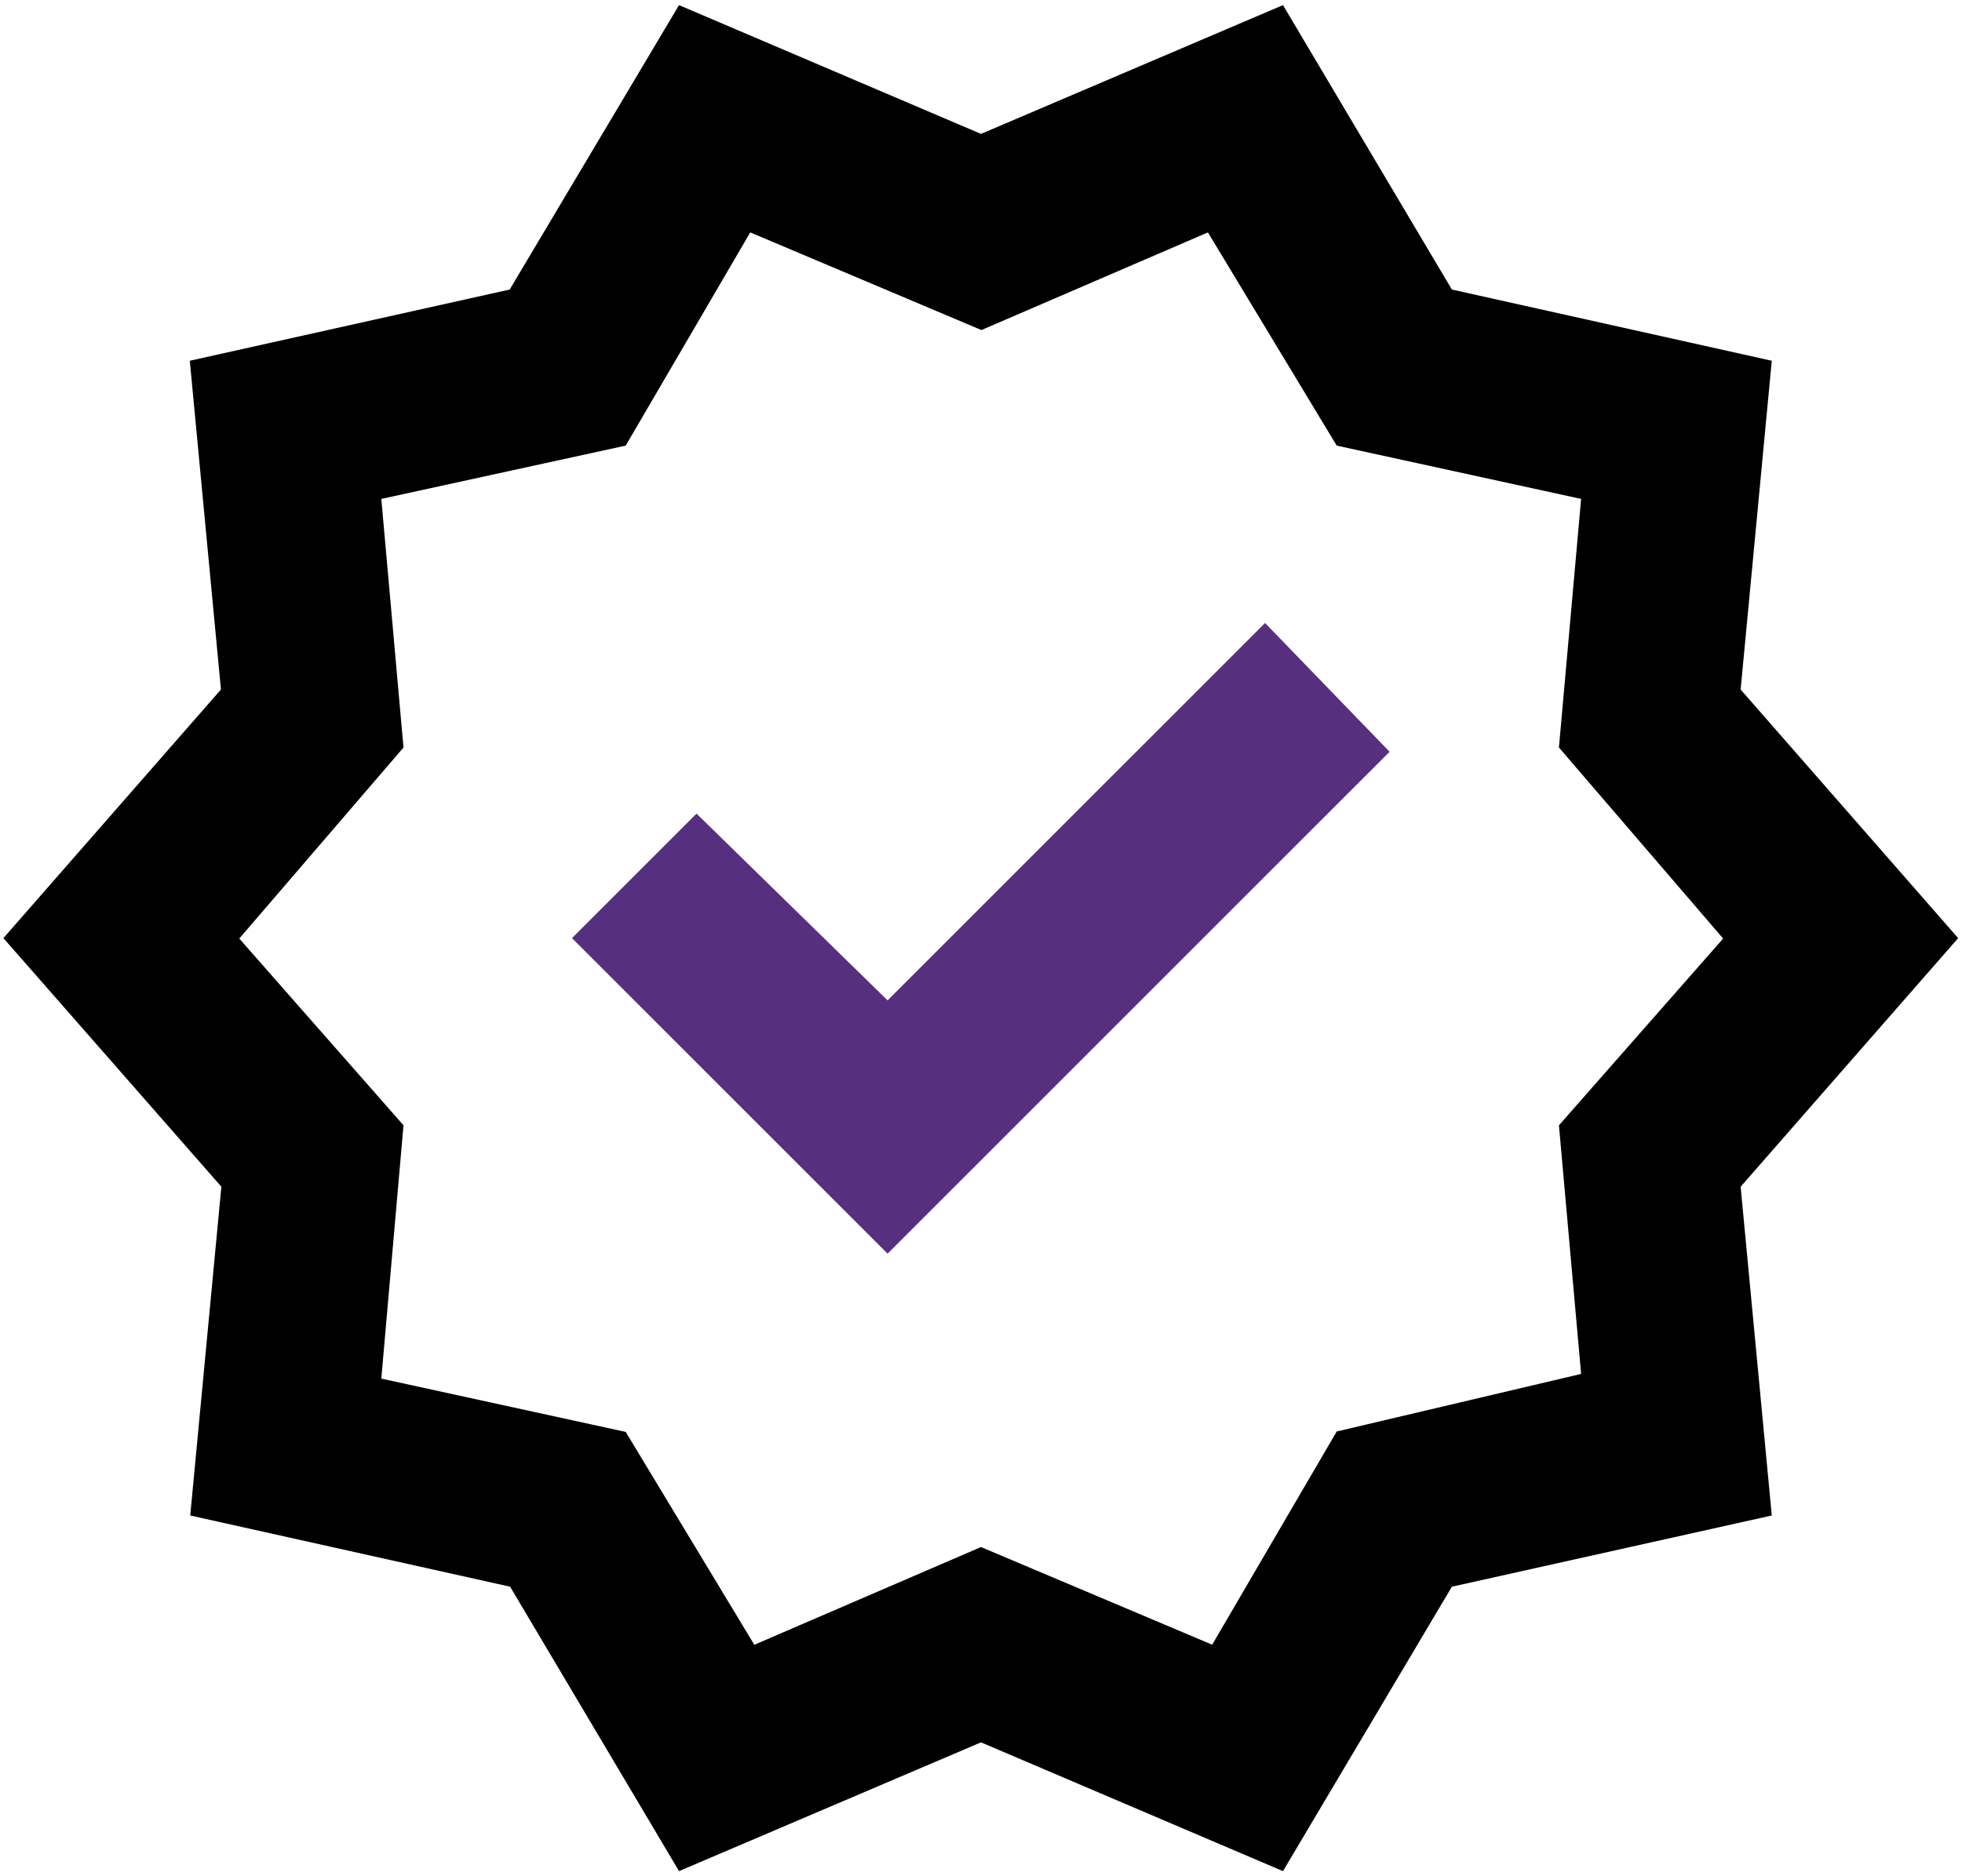
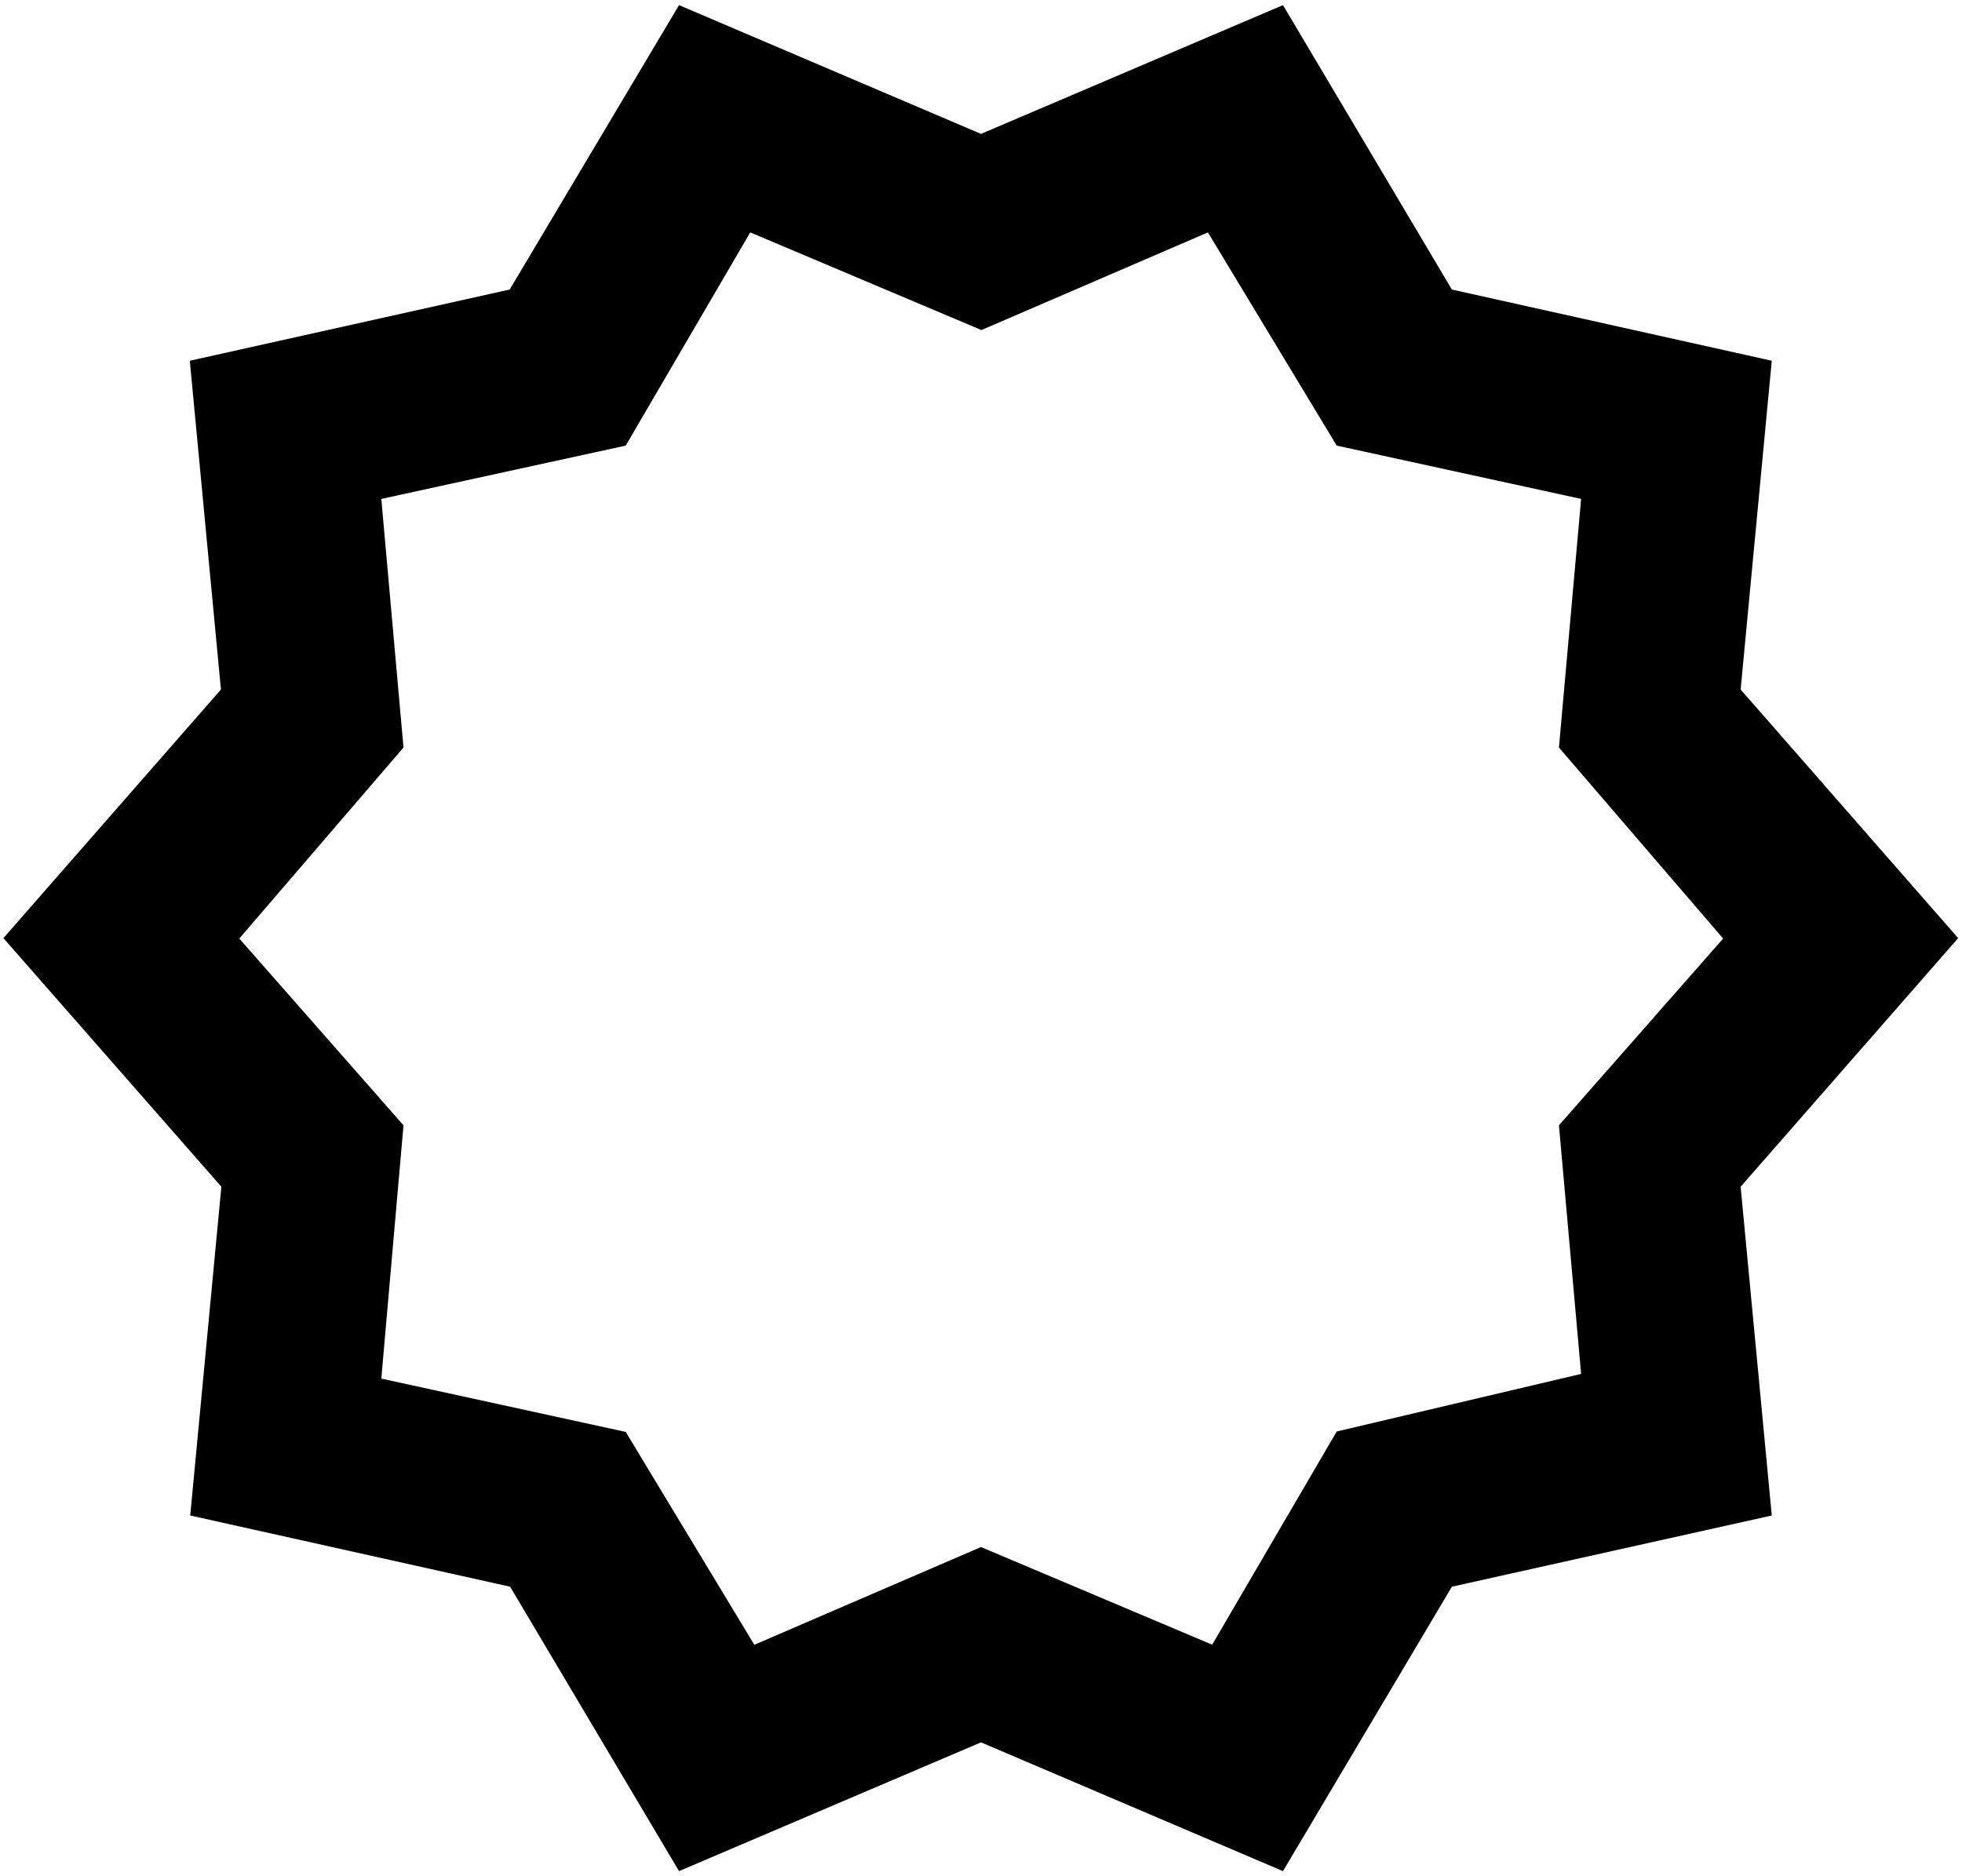
<svg xmlns="http://www.w3.org/2000/svg" id="Layer_1" viewBox="0 0 46 44">
  <defs>
    <style>.cls-1{fill:#56307f;}</style>
  </defs>
  <path d="M15.92,43.88l-3.96-6.67-7.5-1.67,.73-7.71L.08,22l5.1-5.83-.73-7.71,7.5-1.67L15.92,.12l7.08,3.02L30.08,.12l3.96,6.67,7.5,1.67-.73,7.71,5.1,5.83-5.1,5.83,.73,7.71-7.5,1.67-3.96,6.67-7.08-3.02-7.08,3.02Zm1.77-5.31l5.31-2.29,5.42,2.29,2.92-5,5.73-1.35-.52-5.83,3.85-4.38-3.85-4.48,.52-5.83-5.73-1.25-3.02-5-5.31,2.29-5.42-2.29-2.92,5-5.73,1.25,.52,5.83-3.85,4.48,3.85,4.38-.52,5.94,5.73,1.25,3.02,5Z" />
-   <path class="cls-1" d="M20.81,29.4l11.77-11.77-2.92-3.02-8.85,8.85-4.48-4.38-2.92,2.92,7.4,7.4Z" />
</svg>